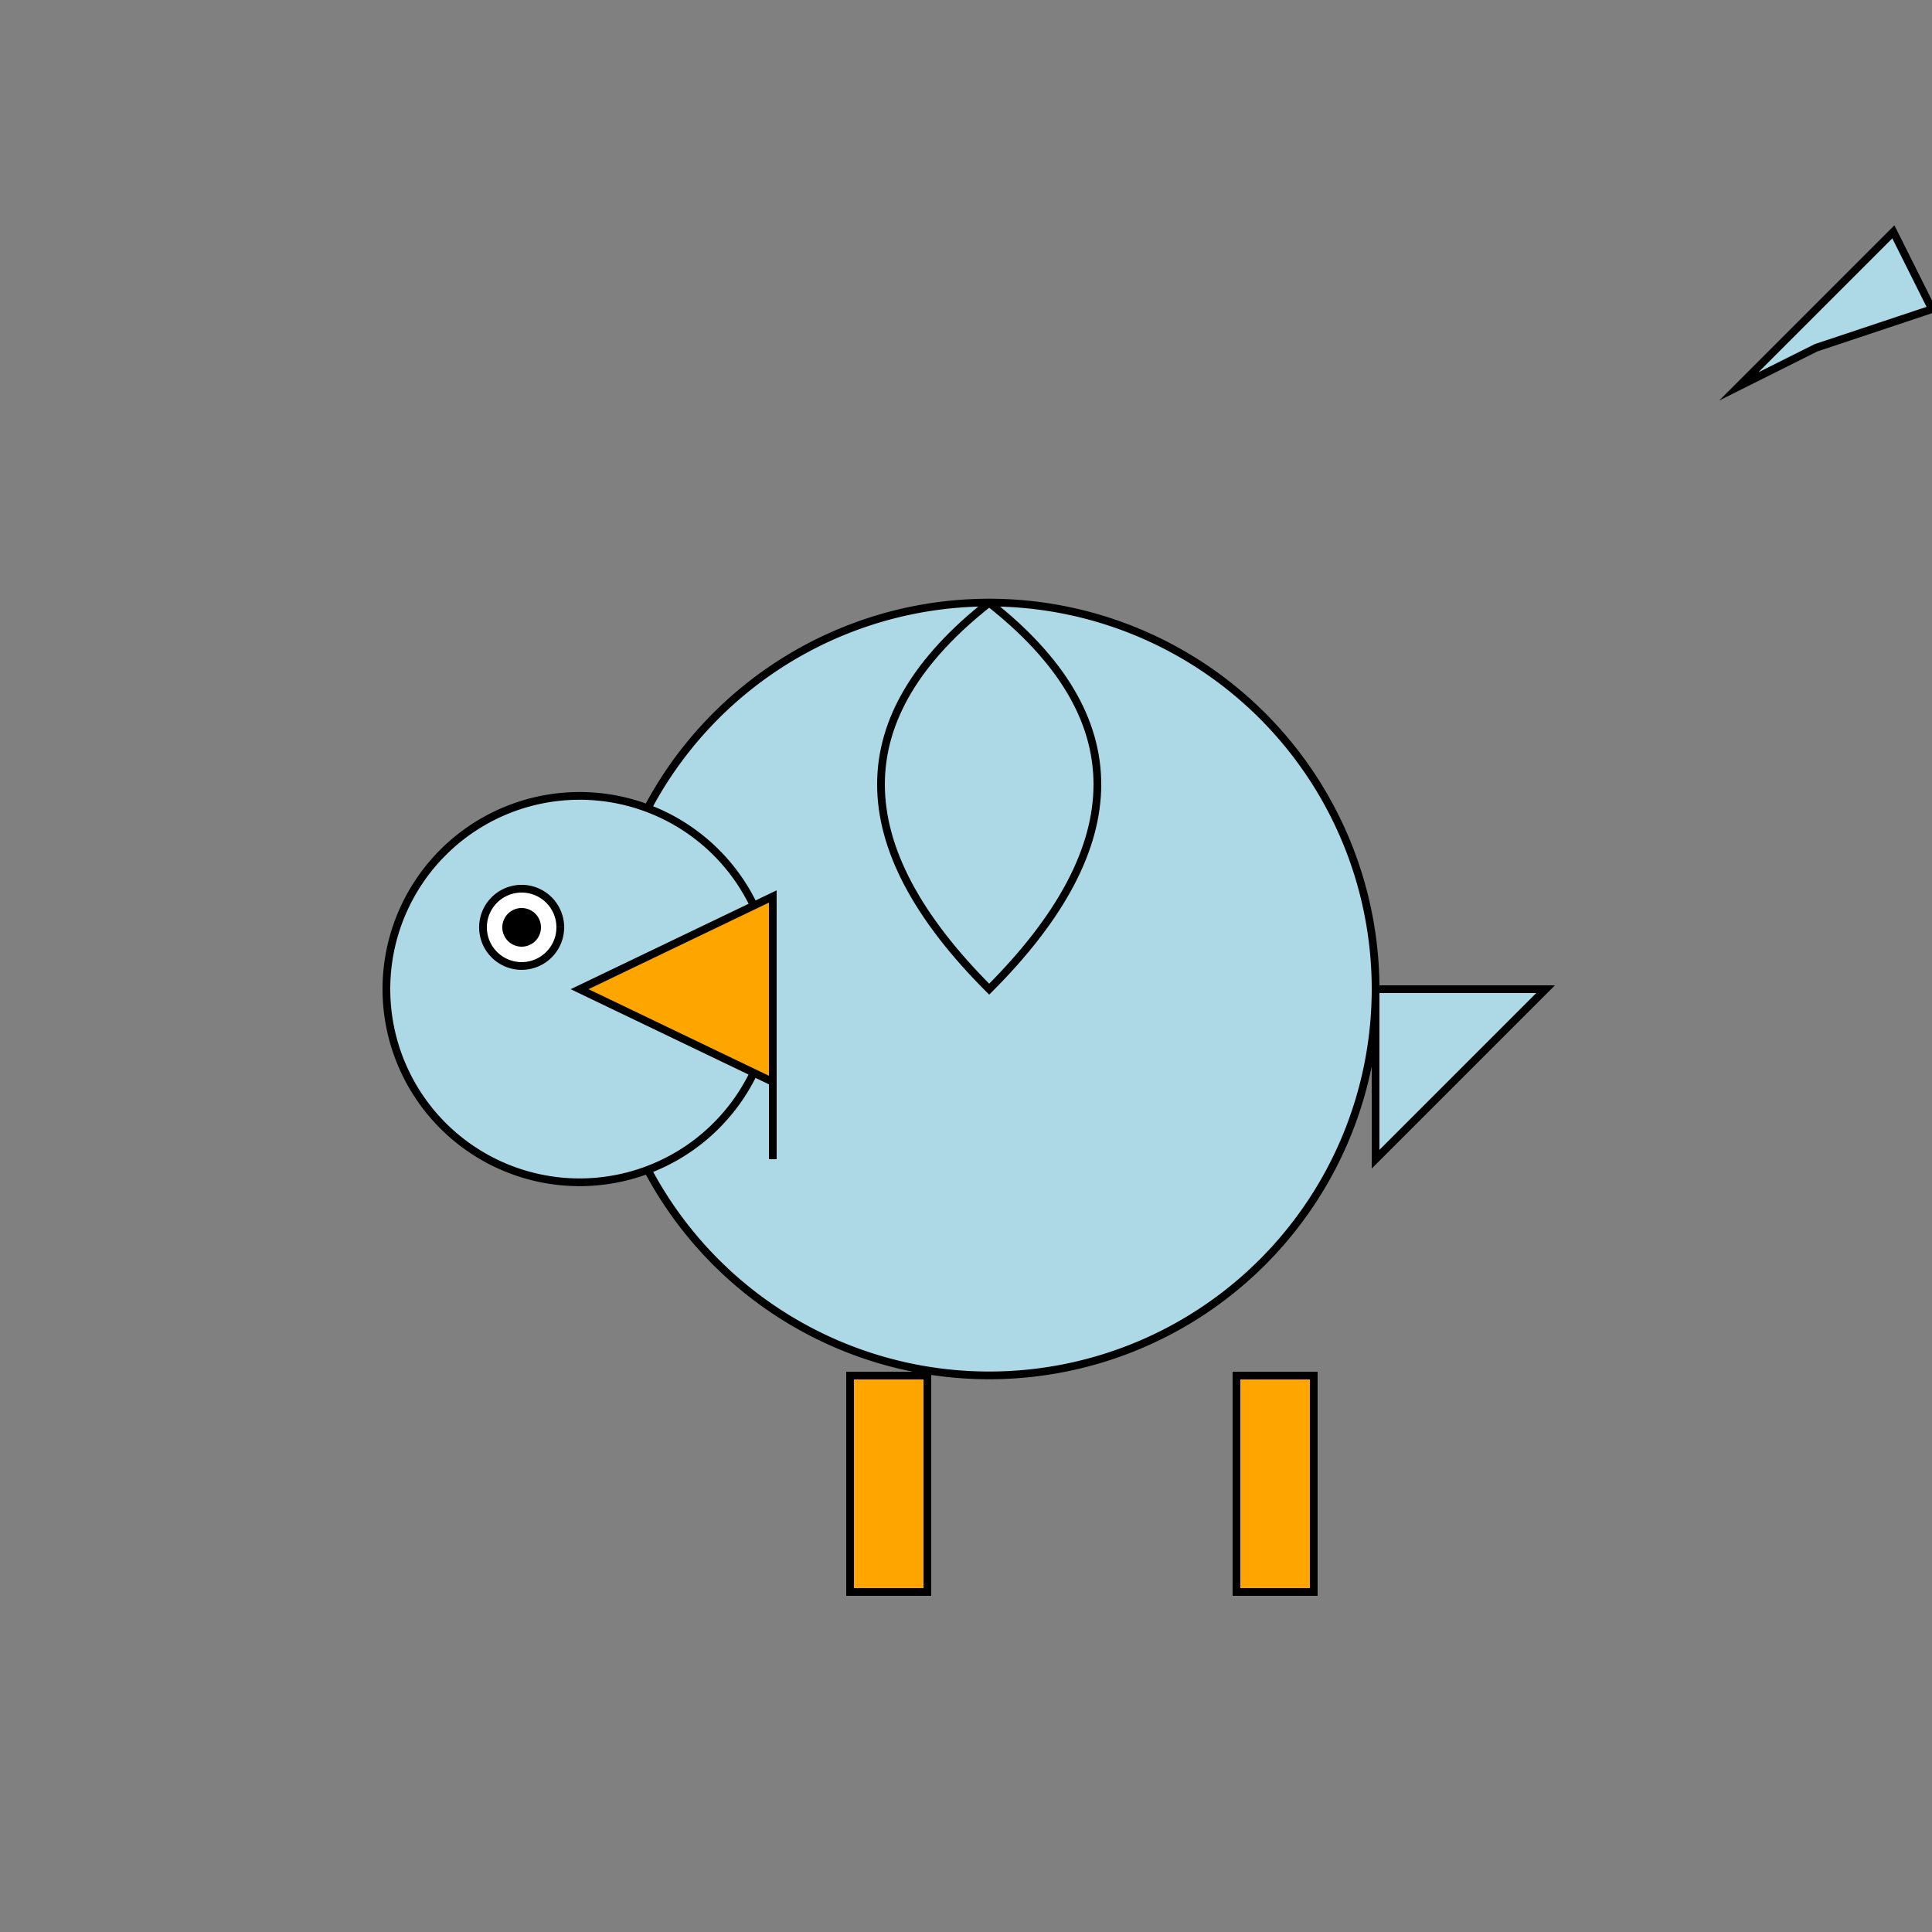
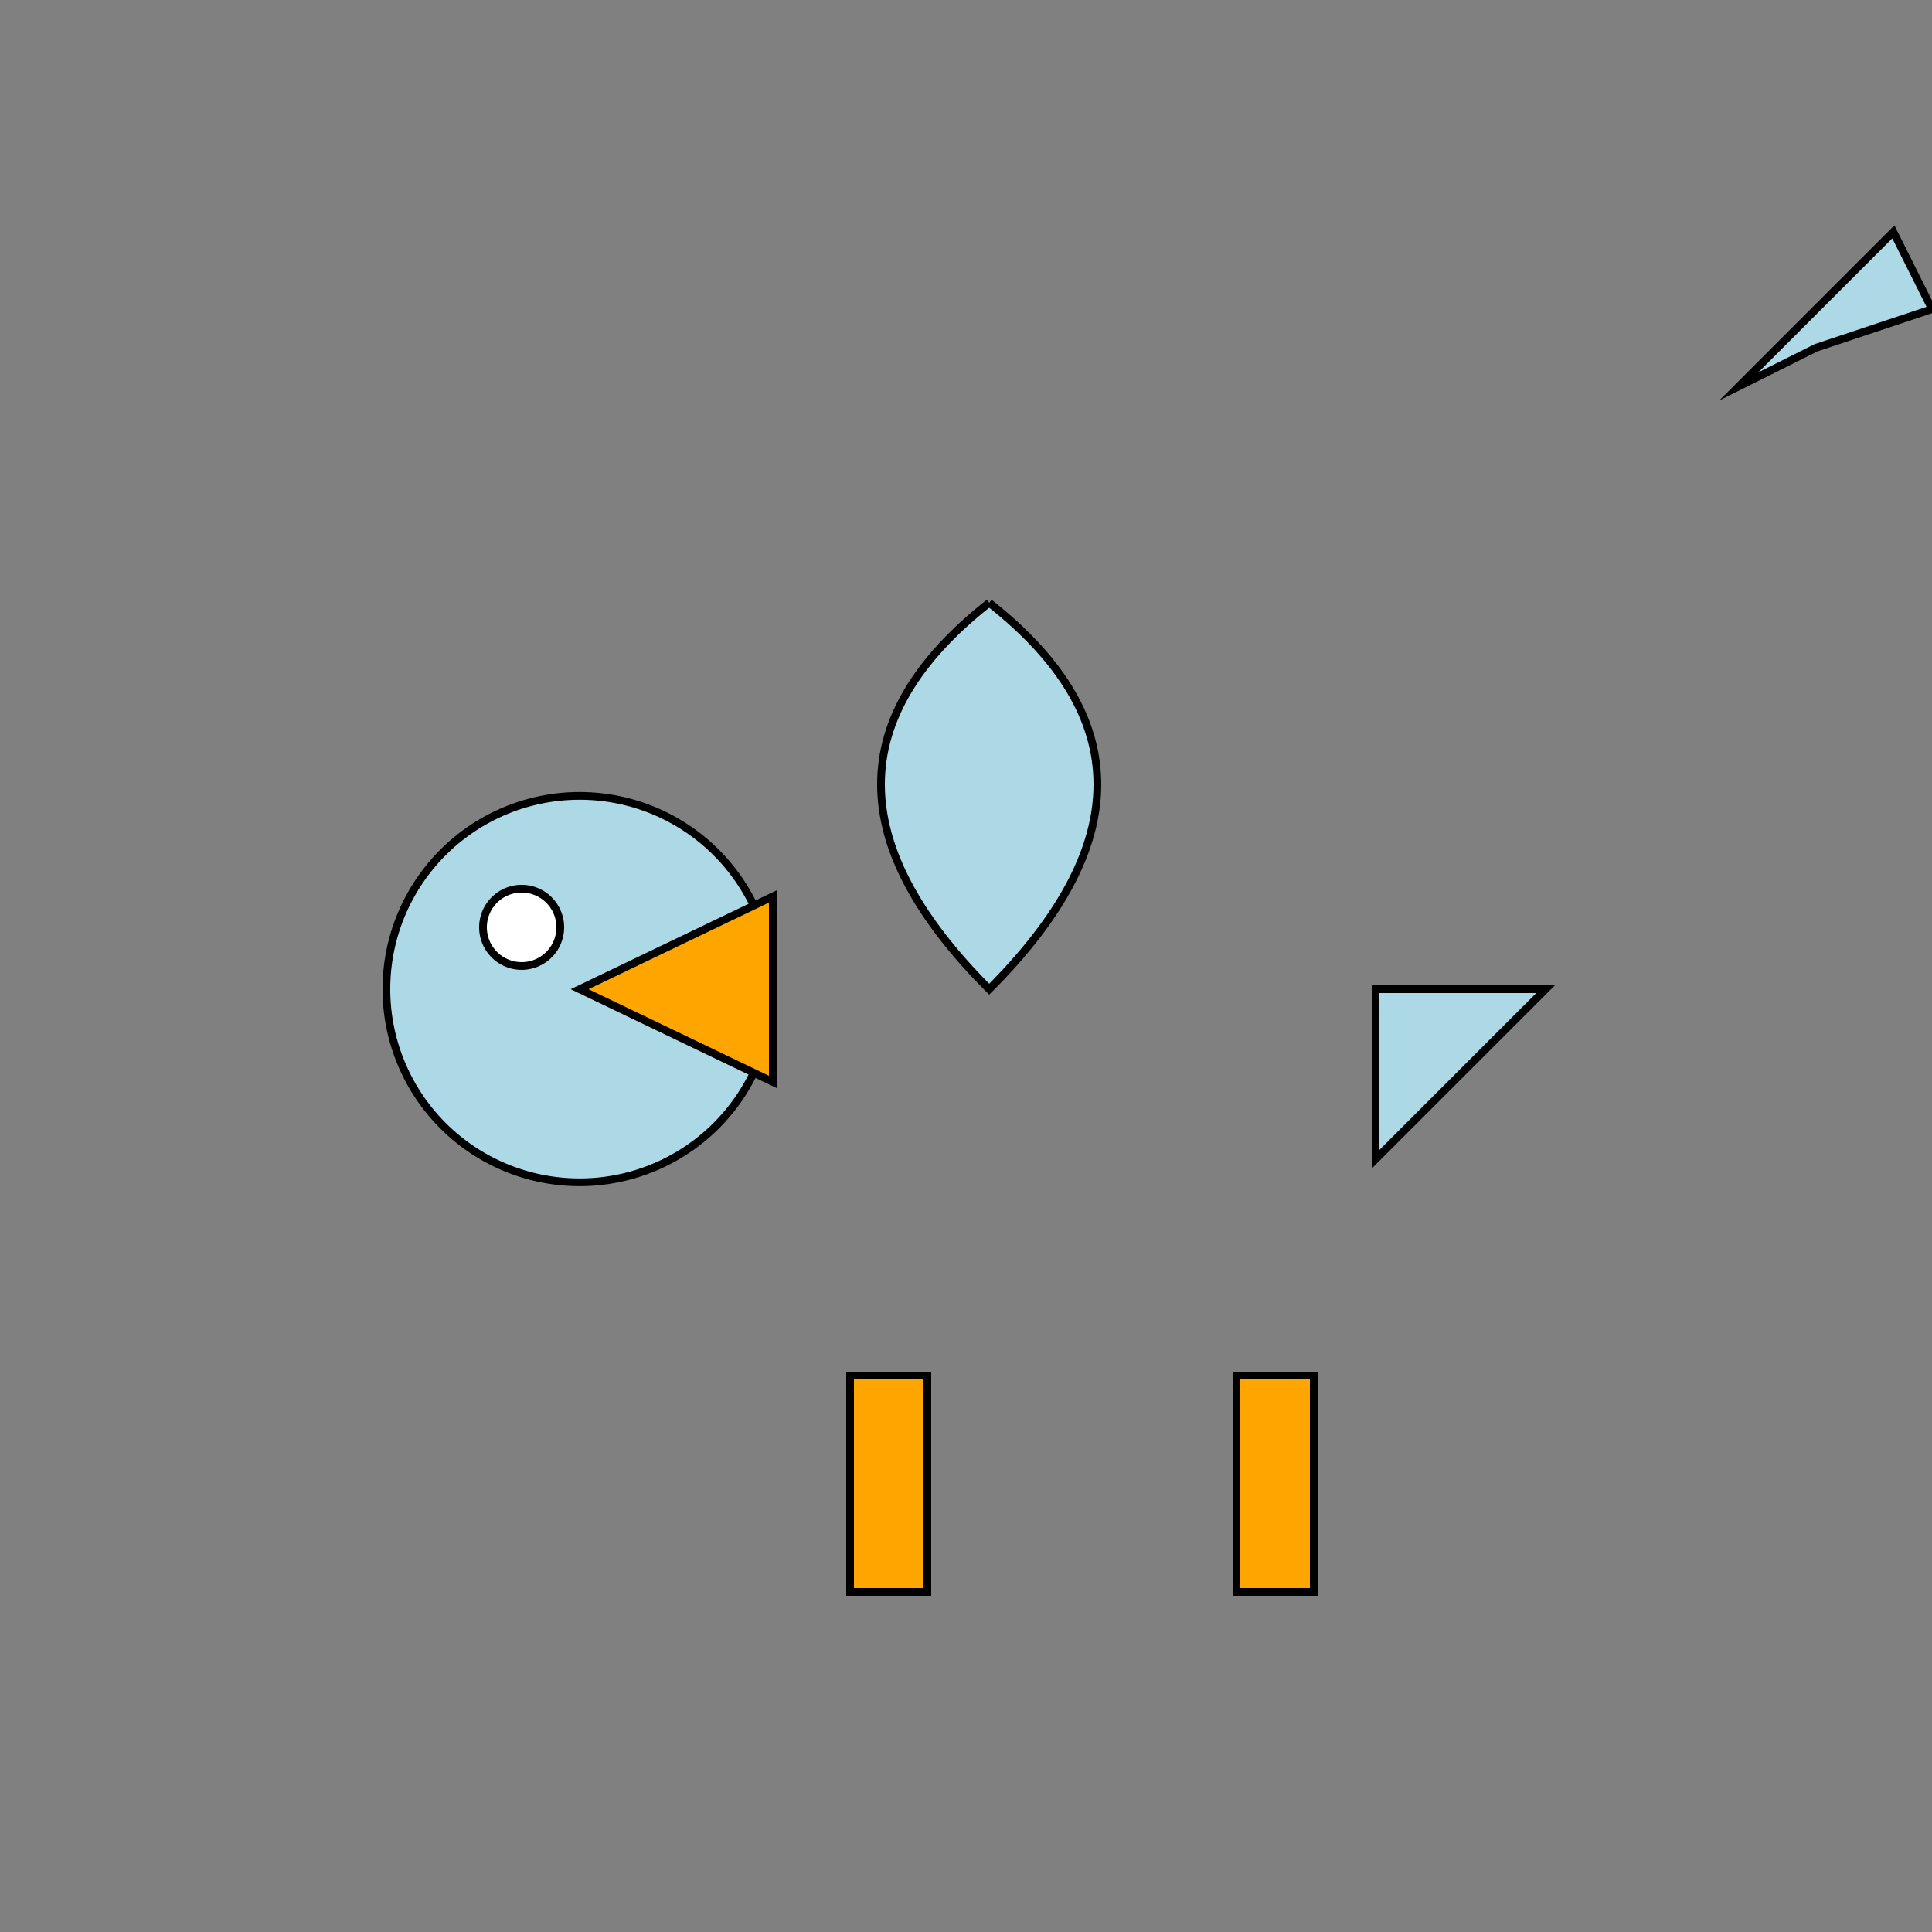
<svg xmlns="http://www.w3.org/2000/svg" width="500" height="500">
  <rect width="100%" height="100%" fill="#808080" stroke="none" />
  <defs />
  <g>
-     <path fill="lightblue" stroke="black" paint-order="fill stroke markers" d=" M 356 256 A 100 100 0 1 1 356 255.9" stroke-miterlimit="10" stroke-width="2" stroke-dasharray="" />
    <path fill="lightblue" stroke="black" paint-order="fill stroke markers" d=" M 200 256 A 50 50 0 1 1 200 255.95" stroke-miterlimit="10" stroke-width="2" stroke-dasharray="" />
    <path fill="orange" stroke="black" paint-order="fill stroke markers" d=" M 150 256 L 200 280 L 200 232 Z" stroke-miterlimit="10" stroke-width="2" stroke-dasharray="" />
    <path fill="lightblue" stroke="black" paint-order="fill stroke markers" d=" M 256 156 Q 200 200 256 256 Q 312 200 256 156" stroke-miterlimit="10" stroke-width="2" stroke-dasharray="" />
    <path fill="lightblue" stroke="black" paint-order="fill stroke markers" d=" M 356 256 L 400 256 L 356 300 Z" stroke-miterlimit="10" stroke-width="2" stroke-dasharray="" />
    <path fill="white" stroke="black" paint-order="fill stroke markers" d=" M 145 240 A 10 10 0 1 1 145 239.99" stroke-miterlimit="10" stroke-width="2" stroke-dasharray="" />
-     <path fill="black" stroke="none" paint-order="stroke fill markers" d=" M 140 240 A 5 5 0 1 1 140 239.995" />
    <path fill="orange" stroke="black" paint-order="fill stroke markers" d=" M 220 356 L 220 412 L 240 412 L 240 356 Z" stroke-miterlimit="10" stroke-width="2" stroke-dasharray="" />
    <path fill="orange" stroke="black" paint-order="fill stroke markers" d=" M 320 356 L 320 412 L 340 412 L 340 356 Z" stroke-miterlimit="10" stroke-width="2" stroke-dasharray="" />
-     <path fill="none" stroke="black" paint-order="fill stroke markers" d=" M 200 280 L 200 300" stroke-miterlimit="10" stroke-width="2" stroke-dasharray="" />
    <path fill="lightblue" stroke="black" paint-order="fill stroke markers" d=" M 450 100 L 490 60 L 500 80 L 470 90 Z" stroke-miterlimit="10" stroke-width="2" stroke-dasharray="" />
  </g>
</svg>